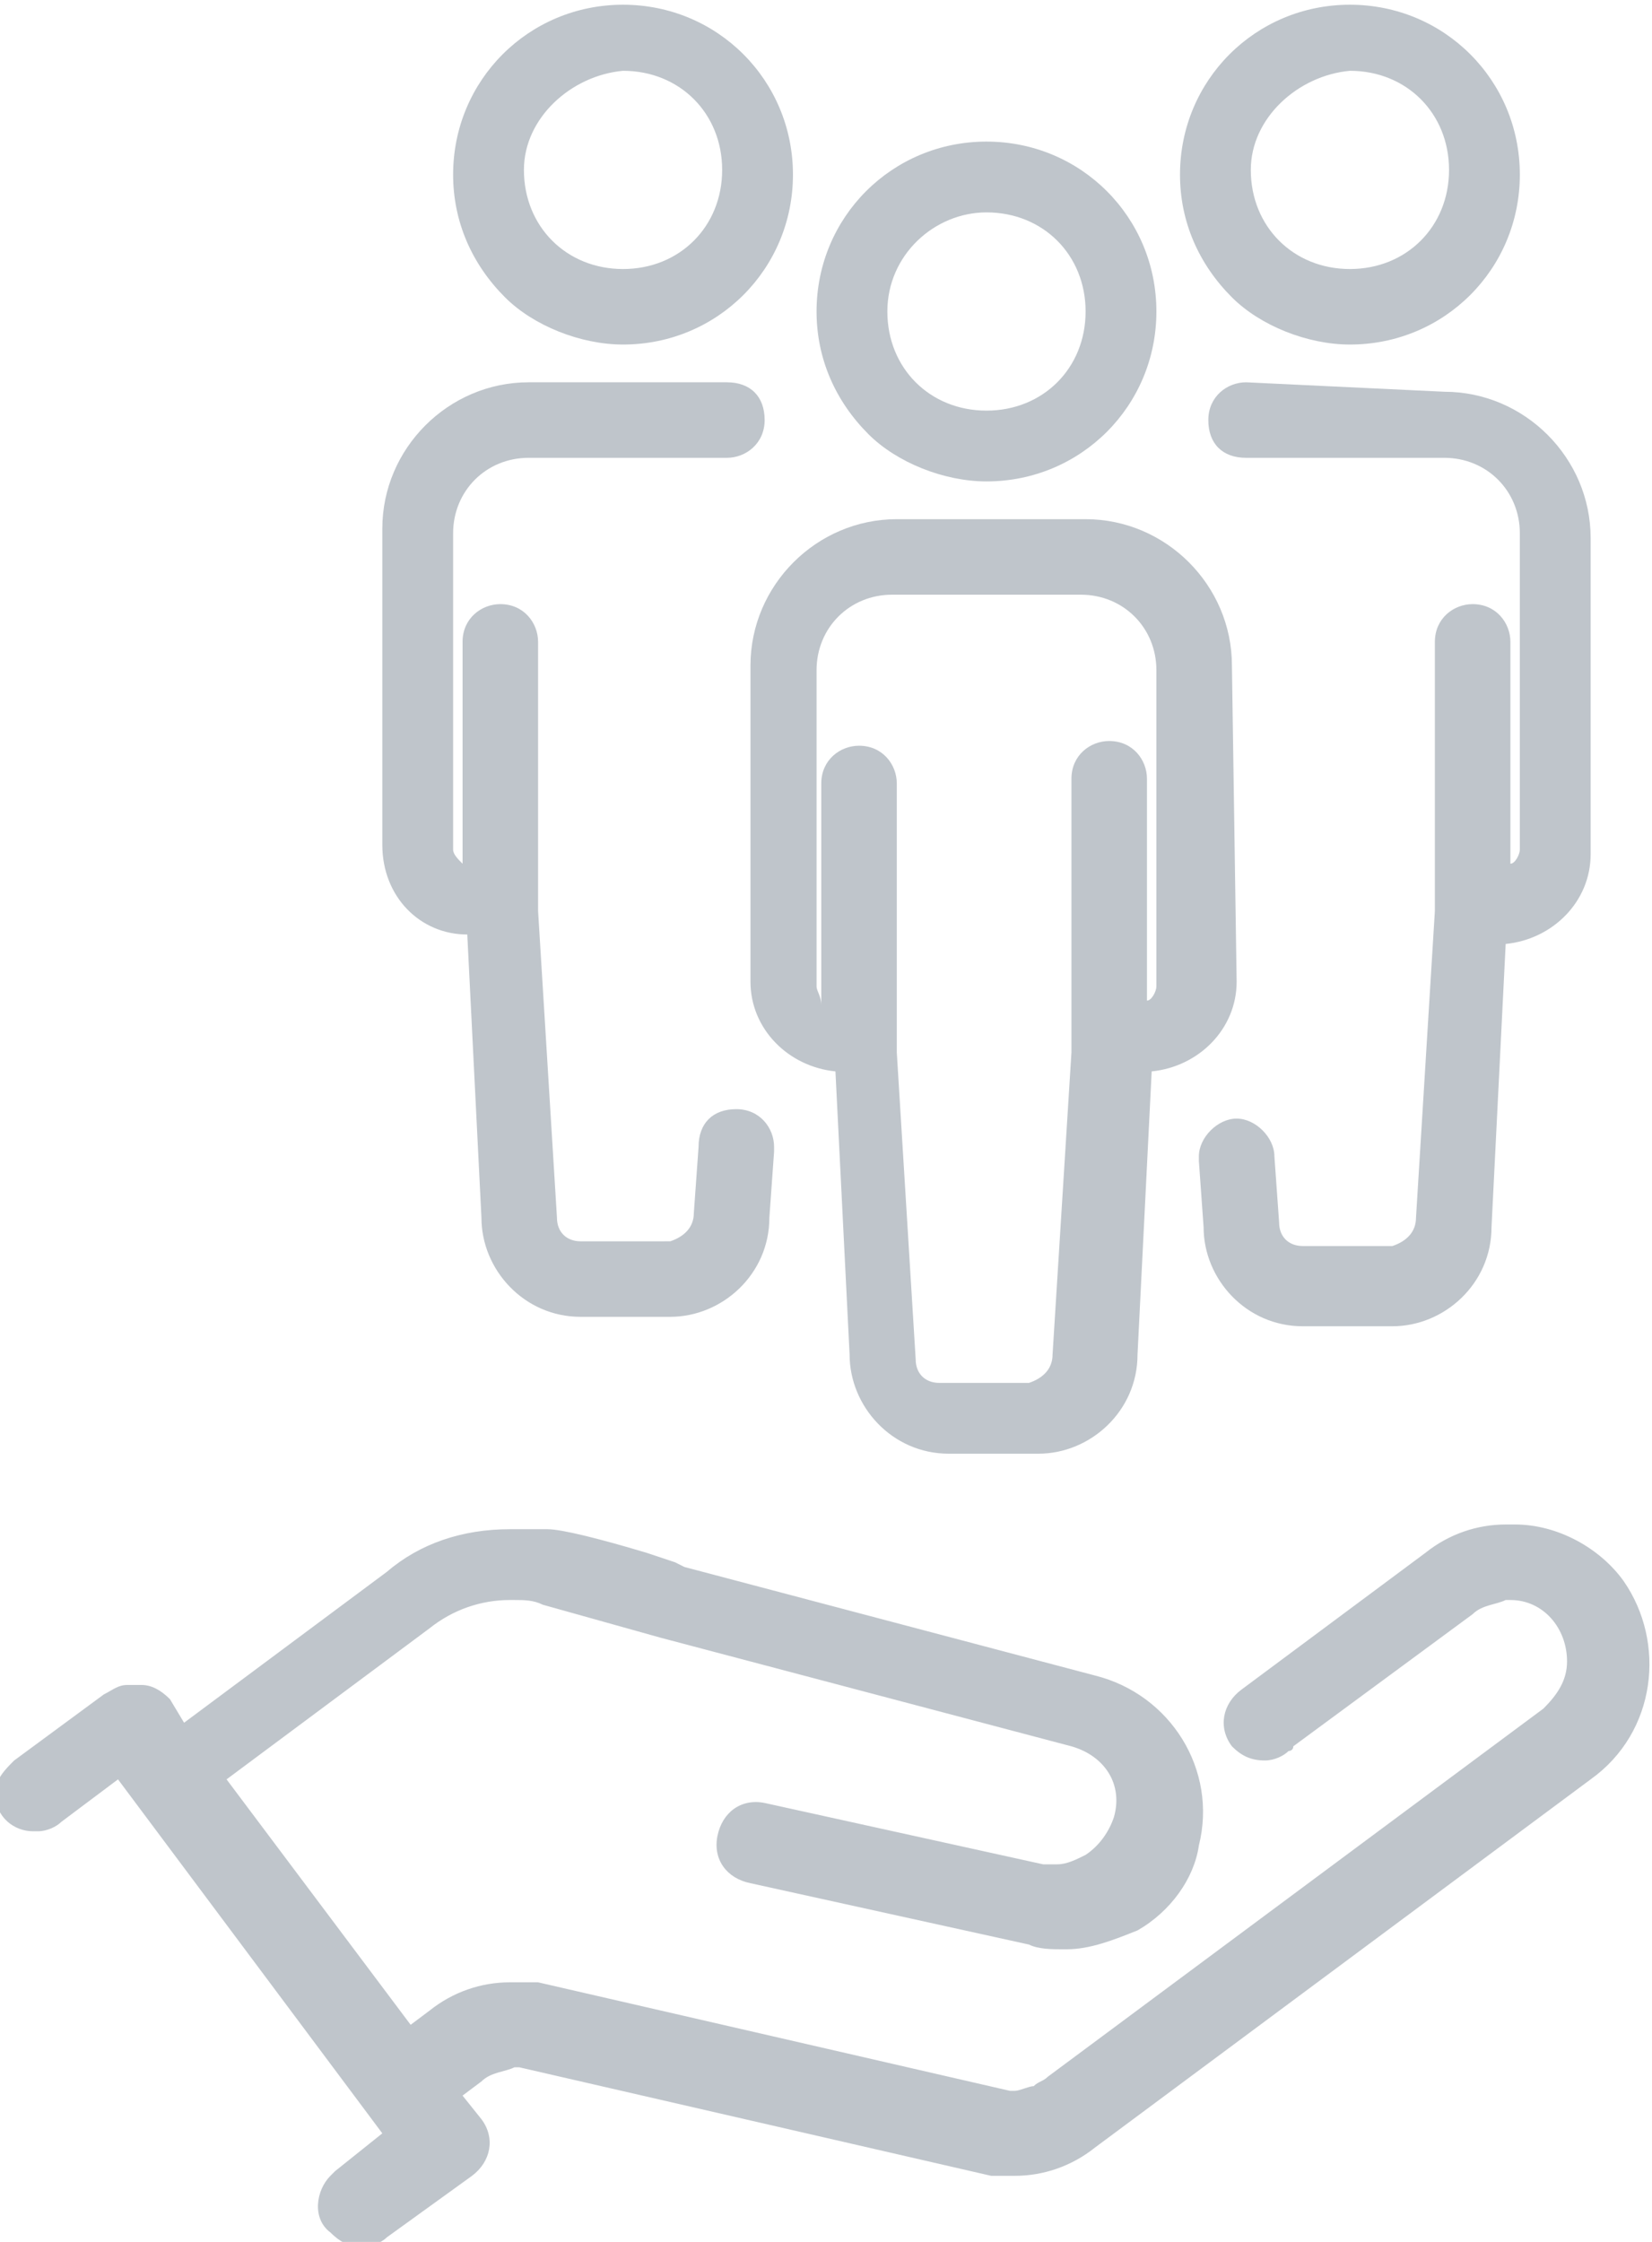
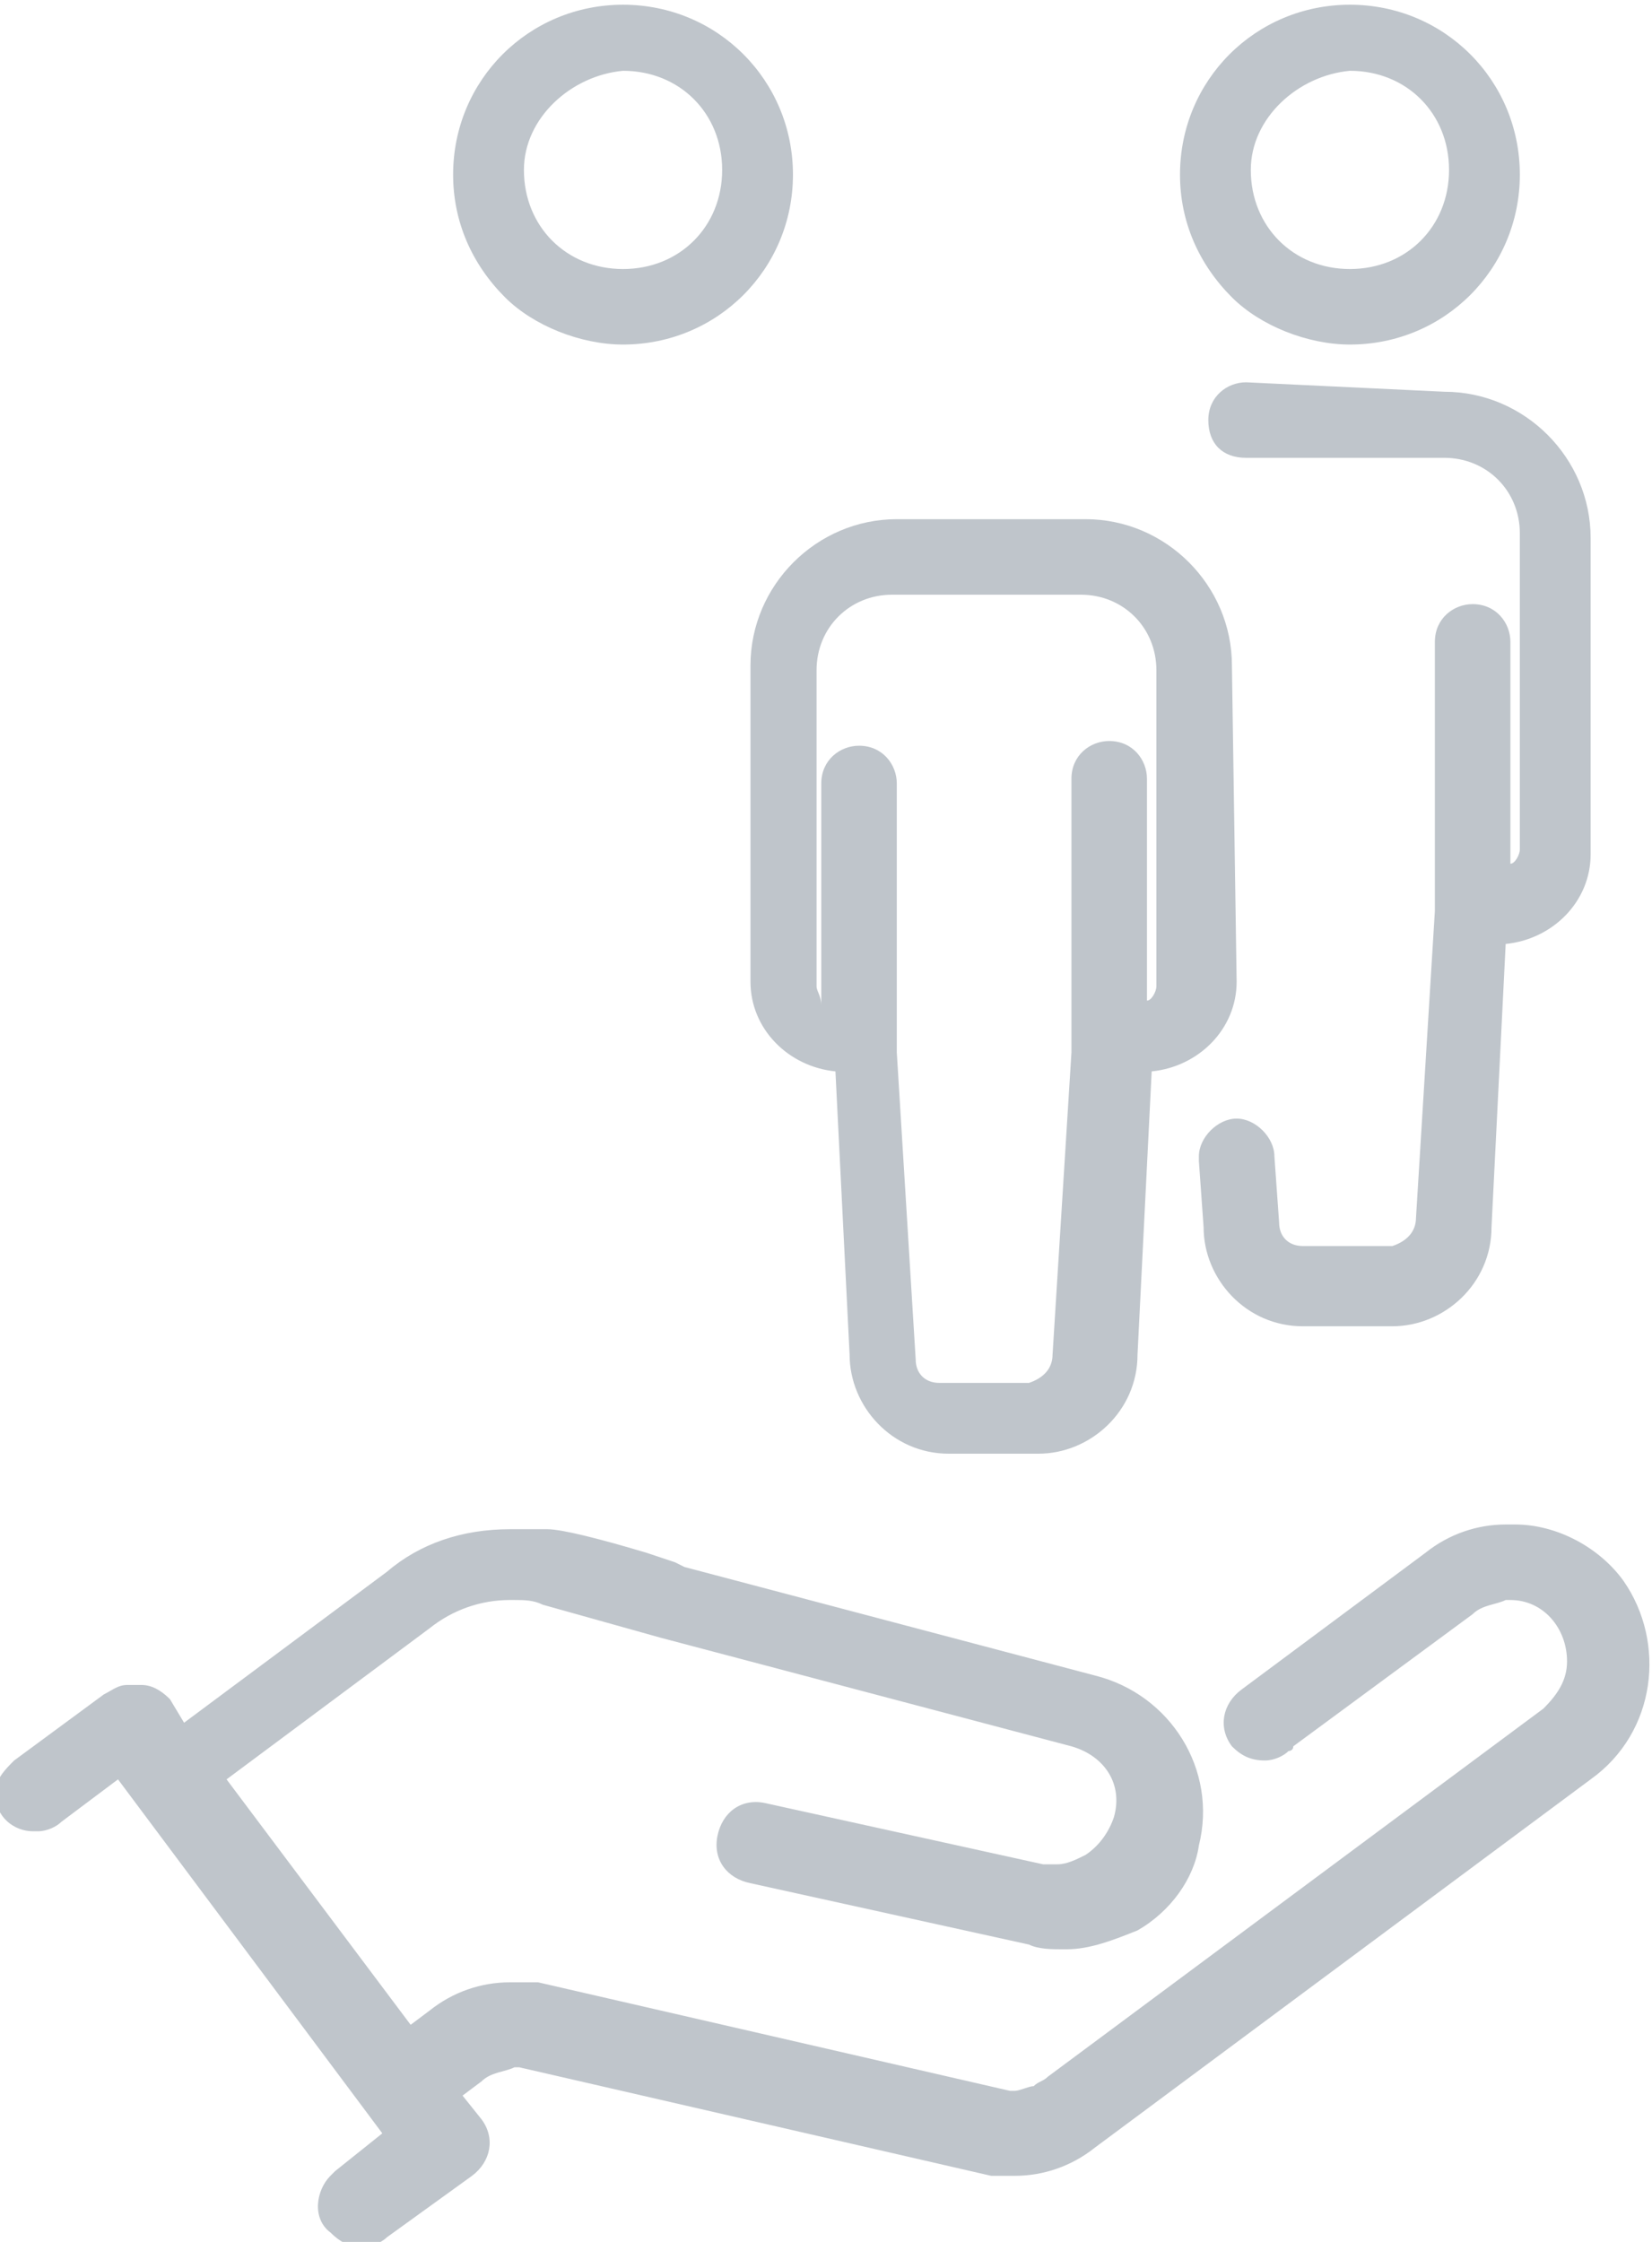
<svg xmlns="http://www.w3.org/2000/svg" version="1.1" x="0px" y="0px" width="35px" height="47.5px" viewBox="0 0 35 47.5" enable-background="new 0 0 35 47.5" xml:space="preserve">
  <g transform="translate(-4.7 -71)">
-     <path fill="#BFC5CB" d="M25.6,81.2c2,0,3.6-1.6,3.6-3.6c0-2-1.6-3.6-3.6-3.6c-2,0-3.6,1.6-3.6,3.6c0,1,0.4,1.9,1.1,2.6   C23.7,80.8,24.7,81.2,25.6,81.2z M25.6,75.5c1.2,0,2.1,0.9,2.1,2.1s-0.9,2.1-2.1,2.1c-1.2,0-2.1-0.9-2.1-2.1   C23.5,76.4,24.5,75.5,25.6,75.5L25.6,75.5z" />
    <path fill="#BFC5CB" d="M30.8,85.1c0-1.7-1.4-3.1-3.1-3.1c0,0,0,0,0,0h-4c-1.7,0-3.1,1.4-3.1,3.1c0,0,0,0,0,0v6.7   c0,1,0.8,1.8,1.8,1.9l0.3,6c0,1.1,0.9,2.1,2.1,2.1h1.9c1.1,0,2.1-0.9,2.1-2.1l0.3-6c1-0.1,1.8-0.9,1.8-1.9L30.8,85.1z M29.2,91.9   c0,0.1-0.1,0.3-0.2,0.3v-4.7c0-0.4-0.3-0.8-0.8-0.8c-0.4,0-0.8,0.3-0.8,0.8c0,0,0,0,0,0v5.8l-0.4,6.4c0,0.3-0.2,0.5-0.5,0.6   c0,0,0,0,0,0h-1.9c-0.3,0-0.5-0.2-0.5-0.5l-0.4-6.5v-5.7c0-0.4-0.3-0.8-0.8-0.8c-0.4,0-0.8,0.3-0.8,0.8c0,0,0,0,0,0v4.7   C22.1,92.1,22,92,22,91.9v-6.7c0-0.9,0.7-1.6,1.6-1.6h4c0.9,0,1.6,0.7,1.6,1.6L29.2,91.9z" />
    <path fill="#BFC5CB" d="M17.9,78.3c2,0,3.6-1.6,3.6-3.6c0-2-1.6-3.6-3.6-3.6s-3.6,1.6-3.6,3.6c0,1,0.4,1.9,1.1,2.6   C16,77.9,17,78.3,17.9,78.3z M17.9,72.5c1.2,0,2.1,0.9,2.1,2.1c0,1.2-0.9,2.1-2.1,2.1c-1.2,0-2.1-0.9-2.1-2.1   C15.8,73.5,16.8,72.6,17.9,72.5L17.9,72.5z" />
-     <path fill="#BFC5CB" d="M14.6,90.8l0.3,6c0,1.1,0.9,2.1,2.1,2.1h1.9c1.1,0,2.1-0.9,2.1-2.1l0.1-1.4c0,0,0,0,0-0.1   c0-0.4-0.3-0.8-0.8-0.8s-0.8,0.3-0.8,0.8l-0.1,1.4c0,0.3-0.2,0.5-0.5,0.6c0,0,0,0,0,0H17c-0.3,0-0.5-0.2-0.5-0.5l-0.4-6.5v-5.7   c0-0.4-0.3-0.8-0.8-0.8c-0.4,0-0.8,0.3-0.8,0.8c0,0,0,0,0,0v4.7c-0.1-0.1-0.2-0.2-0.2-0.3v-6.7c0-0.9,0.7-1.6,1.6-1.6h4.2   c0.4,0,0.8-0.3,0.8-0.8s-0.3-0.8-0.8-0.8h-4.2c-1.7,0-3.1,1.4-3.1,3.1l0,0v6.7C12.8,90,13.6,90.8,14.6,90.8z" />
    <path fill="#BFC5CB" d="M33.3,78.3c2,0,3.6-1.6,3.6-3.6c0-2-1.6-3.6-3.6-3.6c-2,0-3.6,1.6-3.6,3.6c0,1,0.4,1.9,1.1,2.6   C31.4,77.9,32.4,78.3,33.3,78.3z M33.3,72.5c1.2,0,2.1,0.9,2.1,2.1s-0.9,2.1-2.1,2.1c-1.2,0-2.1-0.9-2.1-2.1   C31.2,73.5,32.2,72.6,33.3,72.5L33.3,72.5z" />
    <path fill="#BFC5CB" d="M31.1,79.1c-0.4,0-0.8,0.3-0.8,0.8s0.3,0.8,0.8,0.8h4.2c0.9,0,1.6,0.7,1.6,1.6V89c0,0.1-0.1,0.3-0.2,0.3   v-4.7c0-0.4-0.3-0.8-0.8-0.8c-0.4,0-0.8,0.3-0.8,0.8c0,0,0,0,0,0v5.7l-0.4,6.5c0,0.3-0.2,0.5-0.5,0.6c0,0,0,0,0,0h-1.9   c-0.3,0-0.5-0.2-0.5-0.5l-0.1-1.4c0-0.4-0.4-0.8-0.8-0.8c-0.4,0-0.8,0.4-0.8,0.8c0,0,0,0,0,0.1l0.1,1.4c0,1.1,0.9,2.1,2.1,2.1h1.9   c1.1,0,2.1-0.9,2.1-2.1l0.3-6c1-0.1,1.8-0.9,1.8-1.9v-6.7c0-1.7-1.4-3.1-3.1-3.1c0,0,0,0,0,0L31.1,79.1z" />
    <path fill="#BFC5CB" d="M39.1,104.5c-0.5-0.7-1.4-1.2-2.3-1.2c0,0-0.1,0-0.1,0h-0.1c-0.6,0-1.2,0.2-1.7,0.6l-3.9,2.9   c-0.4,0.3-0.5,0.8-0.2,1.2c0.2,0.2,0.4,0.3,0.7,0.3c0.2,0,0.4-0.1,0.5-0.2c0,0,0.1,0,0.1-0.1l3.8-2.8c0.2-0.2,0.5-0.2,0.7-0.3h0.1   c0.7,0,1.2,0.6,1.2,1.3c0,0.4-0.2,0.7-0.5,1l-10.5,7.8c-0.1,0.1-0.2,0.1-0.3,0.2c-0.1,0-0.3,0.1-0.4,0.1h0c0,0-0.1,0-0.1,0l-10-2.3   c0,0-0.1,0-0.1,0c-0.1,0-0.3,0-0.4,0h-0.1c-0.6,0-1.2,0.2-1.7,0.6l-0.4,0.3l-3.9-5.2l4.3-3.2c0.5-0.4,1.1-0.6,1.7-0.6h0.1   c0.2,0,0.4,0,0.6,0.1l2.5,0.7l8.7,2.3c0.7,0.2,1.1,0.8,0.9,1.5c-0.1,0.3-0.3,0.6-0.6,0.8c-0.2,0.1-0.4,0.2-0.6,0.2h0   c-0.1,0-0.2,0-0.3,0l-5.9-1.3c-0.5-0.1-0.9,0.2-1,0.7s0.2,0.9,0.7,1l0,0l5.9,1.3c0.2,0.1,0.5,0.1,0.7,0.1h0.1c0.5,0,1-0.2,1.5-0.4   c0.7-0.4,1.2-1.1,1.3-1.8c0.4-1.6-0.6-3.2-2.2-3.6l-8.7-2.3l-0.2-0.1l-0.6-0.2c-1-0.3-1.8-0.5-2.1-0.5c-0.2,0-0.4,0-0.7,0h-0.1   c-1,0-1.9,0.3-2.6,0.9l-4.3,3.2l-0.3-0.5c-0.2-0.2-0.4-0.3-0.6-0.3H7.4c-0.2,0-0.3,0.1-0.5,0.2l-1.9,1.4c-0.2,0.2-0.4,0.4-0.4,0.7   c0,0.5,0.4,0.8,0.8,0.8h0.1c0.2,0,0.4-0.1,0.5-0.2l1.2-0.9l5.6,7.5l-1,0.8c0,0-0.1,0.1-0.1,0.1c-0.3,0.3-0.4,0.9,0,1.2   c0.2,0.2,0.4,0.3,0.6,0.3h0.1c0.2,0,0.4-0.1,0.5-0.2l1.8-1.3c0.4-0.3,0.5-0.8,0.2-1.2l-0.4-0.5l0.4-0.3c0.2-0.2,0.5-0.2,0.7-0.3h0   c0,0,0.1,0,0.1,0l10,2.3h0l0,0l0,0l0.1,0c0.1,0,0.2,0,0.3,0h0.1c0.6,0,1.2-0.2,1.7-0.6l10.5-7.8C39.8,107.7,40,105.8,39.1,104.5   L39.1,104.5z" />
  </g>
</svg>